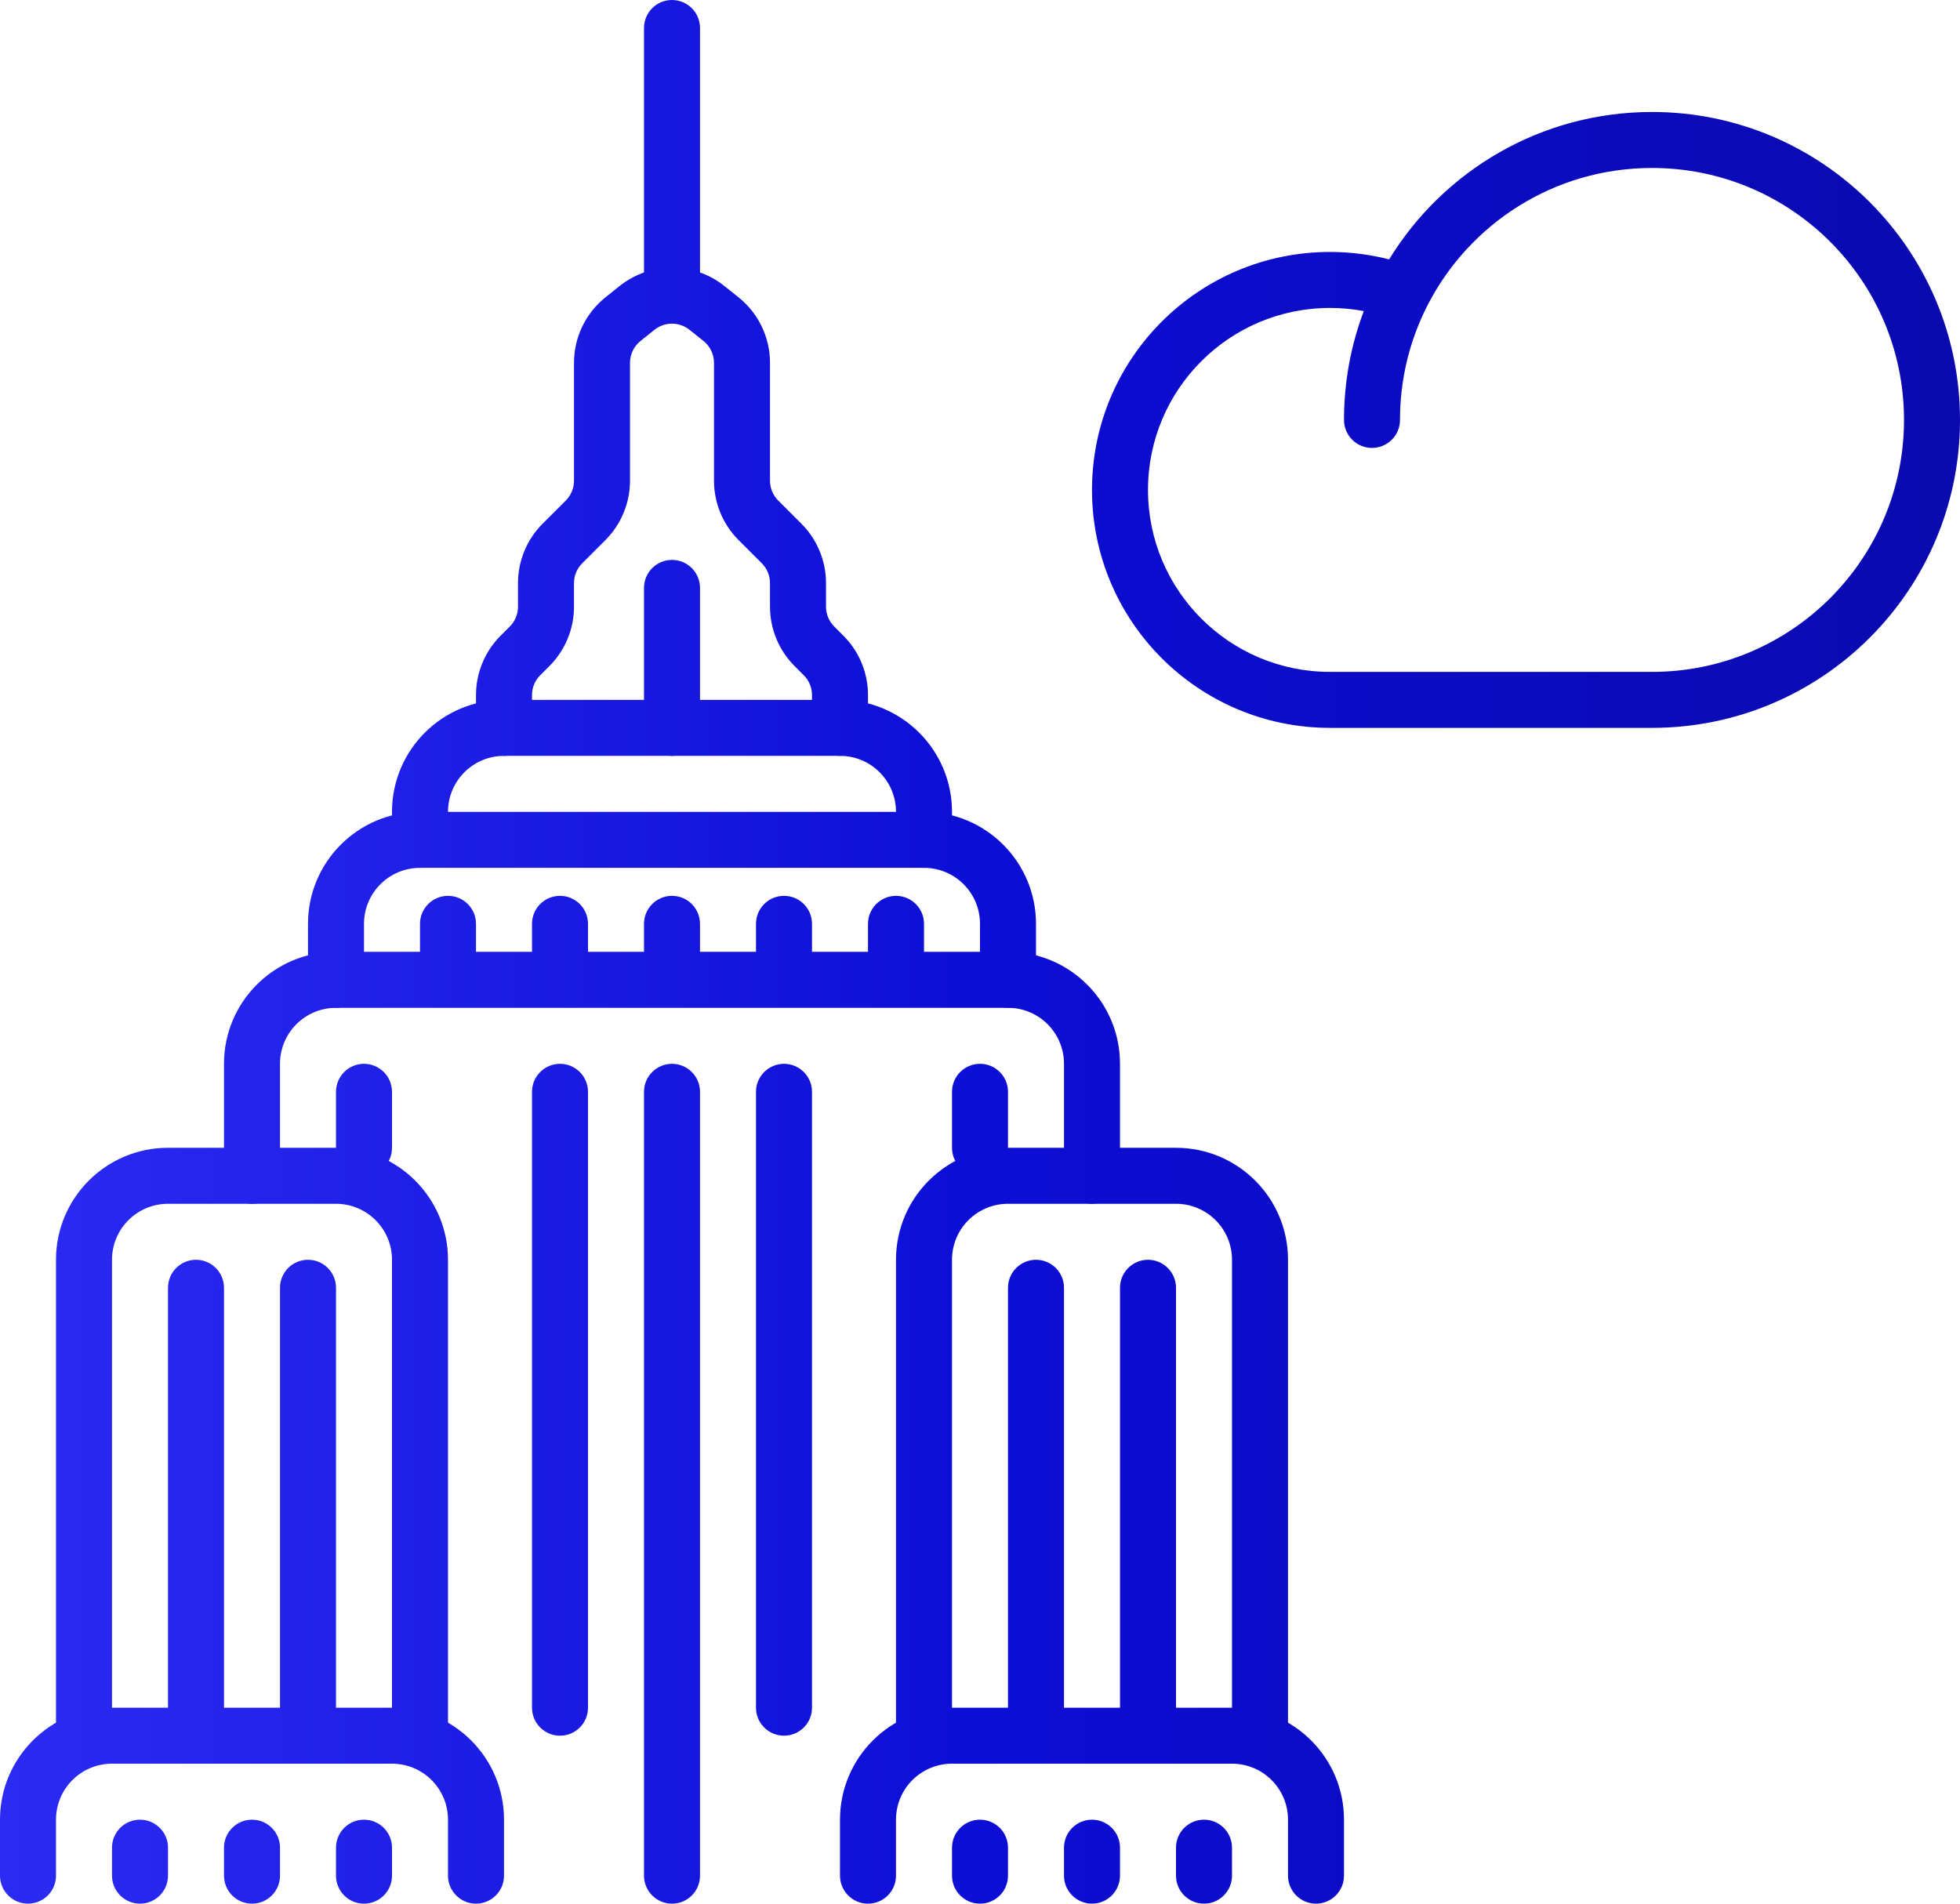
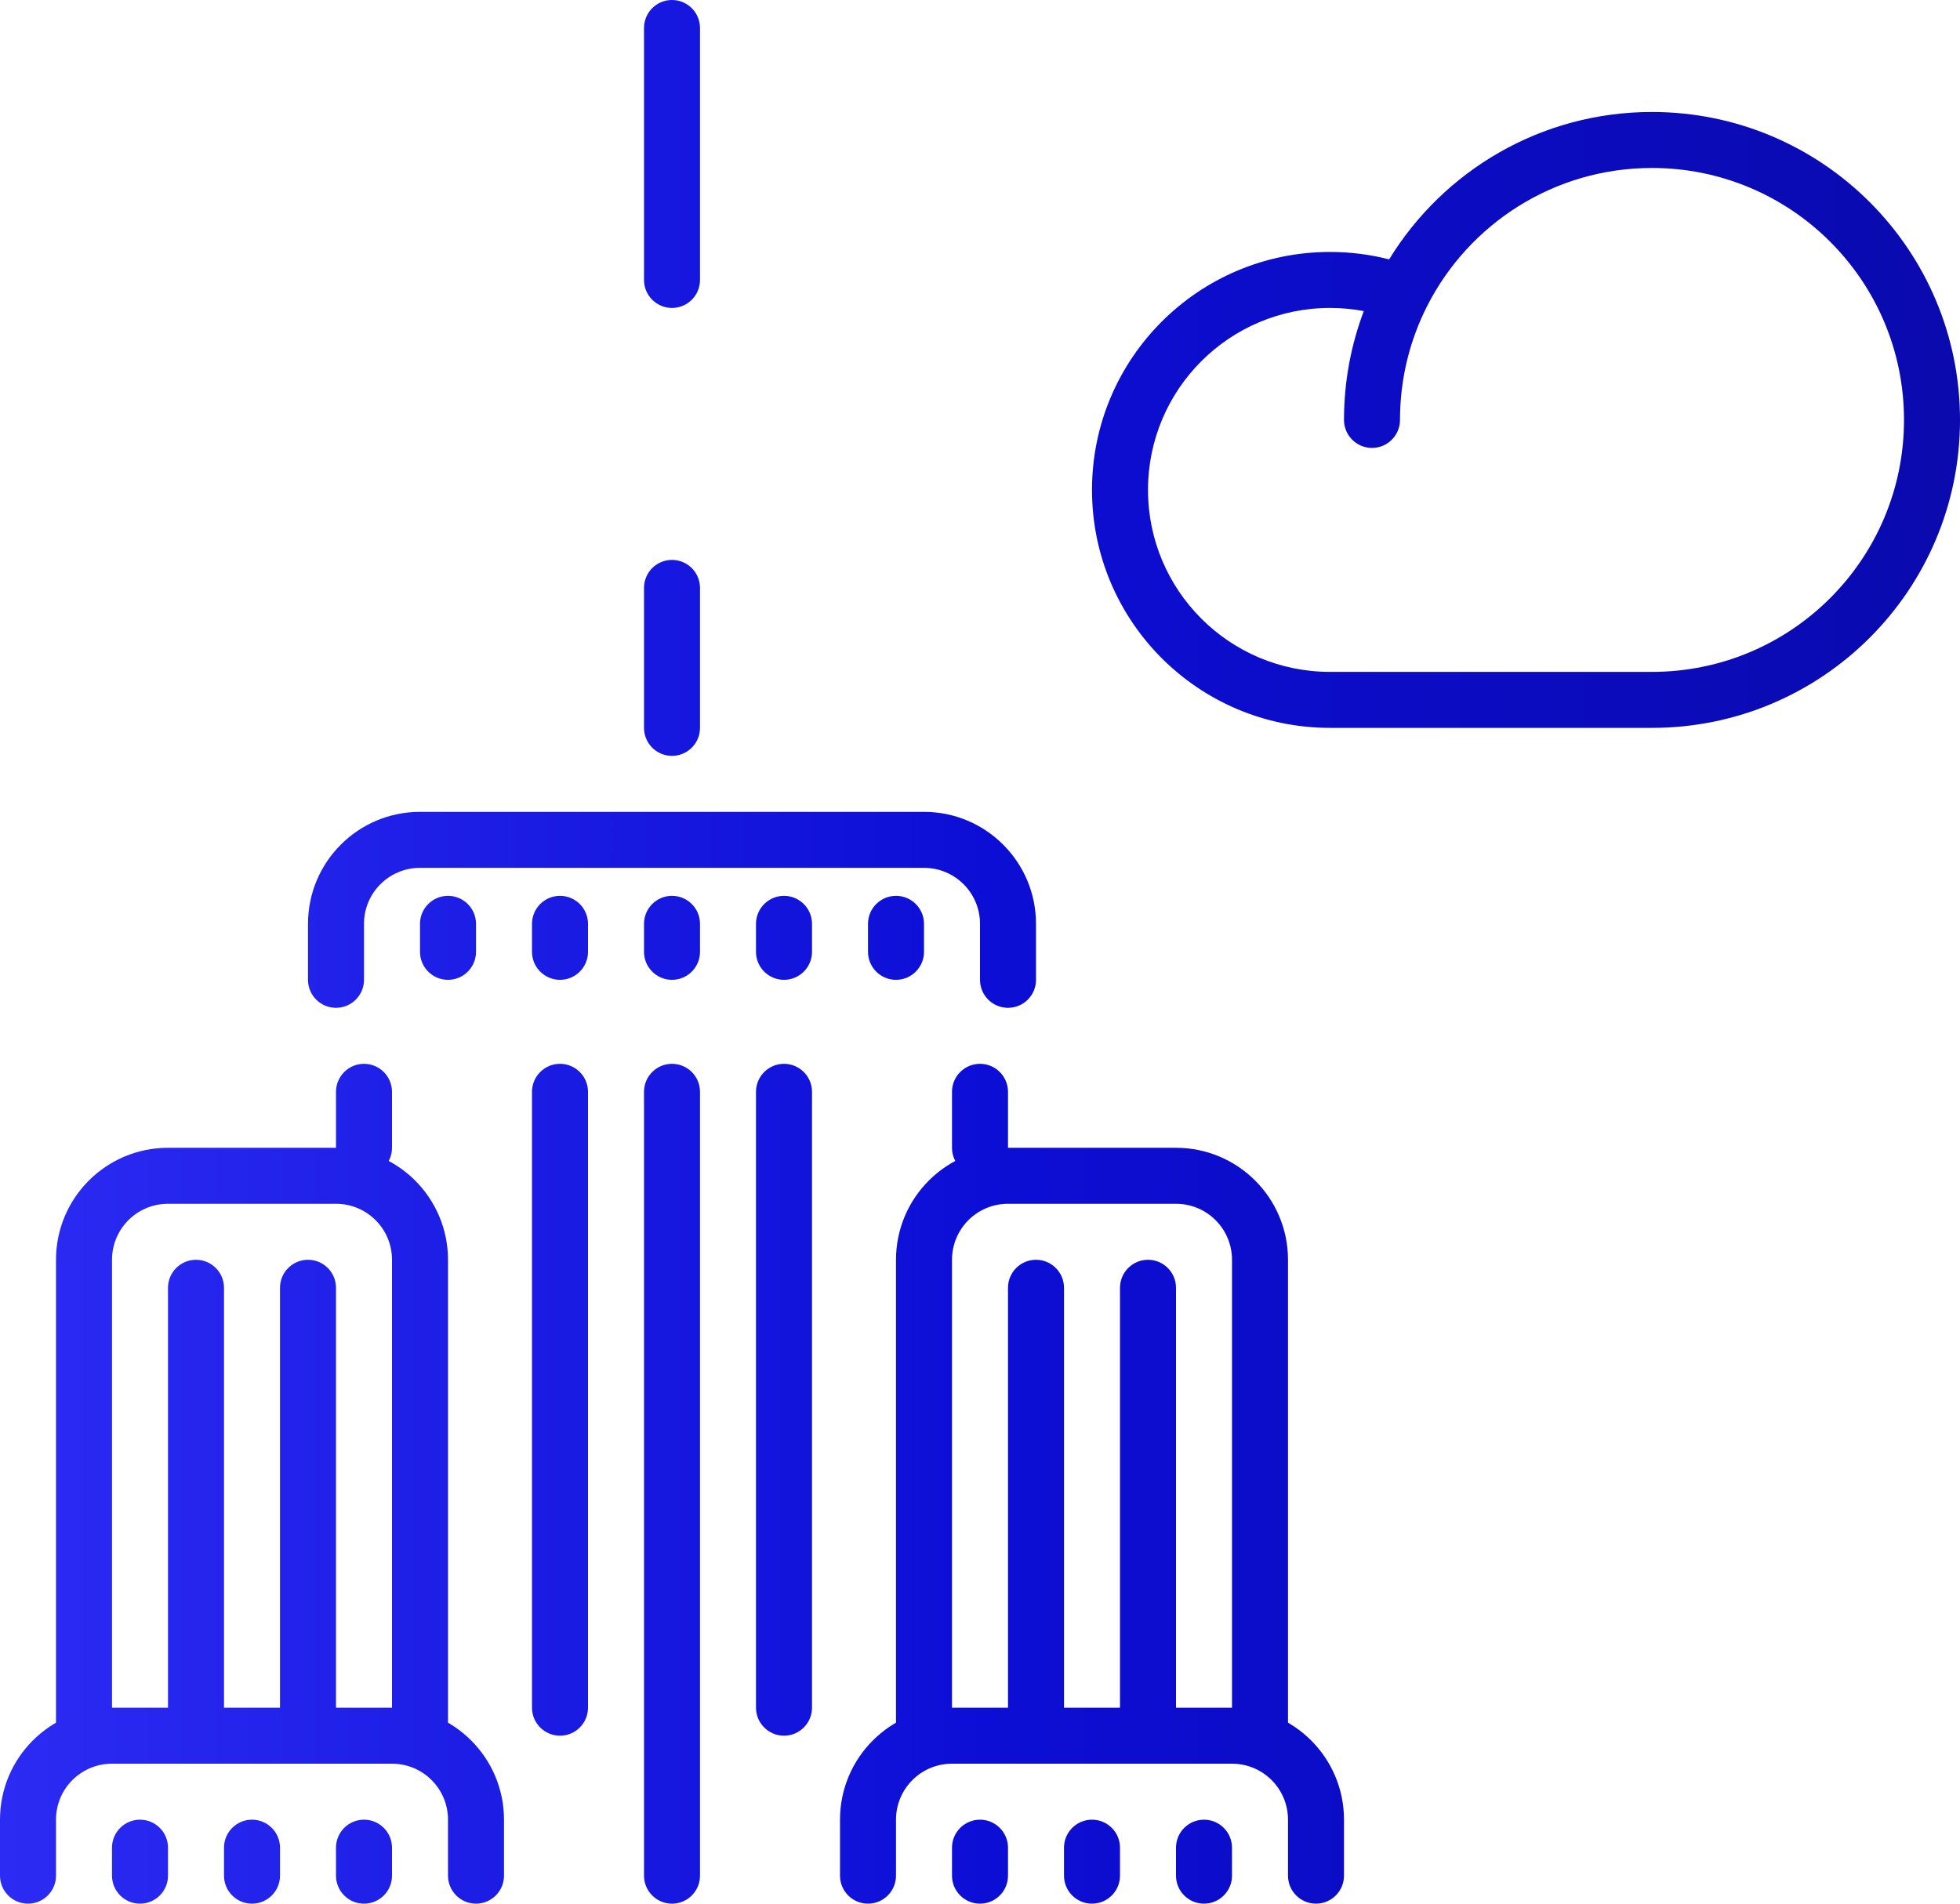
<svg xmlns="http://www.w3.org/2000/svg" width="70" height="68" viewBox="0 0 70 68" fill="none">
  <path fill-rule="evenodd" clip-rule="evenodd" d="M4 63C2.895 63 2 63.895 2 65V67C2 67.552 1.552 68 1 68C0.448 68 0 67.552 0 67V65C0 62.791 1.791 61 4 61H14C16.209 61 18 62.791 18 65V67C18 67.552 17.552 68 17 68C16.448 68 16 67.552 16 67V65C16 63.895 15.105 63 14 63H4Z" fill="url(#paint0_linear_2321_12893)" />
  <path fill-rule="evenodd" clip-rule="evenodd" d="M34 63C32.895 63 32 63.895 32 65V67C32 67.552 31.552 68 31 68C30.448 68 30 67.552 30 67V65C30 62.791 31.791 61 34 61H44C46.209 61 48 62.791 48 65V67C48 67.552 47.552 68 47 68C46.448 68 46 67.552 46 67V65C46 63.895 45.105 63 44 63H34Z" fill="url(#paint1_linear_2321_12893)" />
  <path fill-rule="evenodd" clip-rule="evenodd" d="M6 43C4.895 43 4 43.895 4 45V62C4 62.552 3.552 63 3 63C2.448 63 2 62.552 2 62V45C2 42.791 3.791 41 6 41H12C14.209 41 16 42.791 16 45V62C16 62.552 15.552 63 15 63C14.448 63 14 62.552 14 62V45C14 43.895 13.105 43 12 43H6Z" fill="url(#paint2_linear_2321_12893)" />
  <path fill-rule="evenodd" clip-rule="evenodd" d="M36 43C34.895 43 34 43.895 34 45V62C34 62.552 33.552 63 33 63C32.448 63 32 62.552 32 62V45C32 42.791 33.791 41 36 41H42C44.209 41 46 42.791 46 45V62C46 62.552 45.552 63 45 63C44.448 63 44 62.552 44 62V45C44 43.895 43.105 43 42 43H36Z" fill="url(#paint3_linear_2321_12893)" />
-   <path fill-rule="evenodd" clip-rule="evenodd" d="M12 36C10.895 36 10 36.895 10 38V42C10 42.552 9.552 43 9 43C8.448 43 8 42.552 8 42V38C8 35.791 9.791 34 12 34H36C38.209 34 40 35.791 40 38V42C40 42.552 39.552 43 39 43C38.448 43 38 42.552 38 42V38C38 36.895 37.105 36 36 36H12Z" fill="url(#paint4_linear_2321_12893)" />
  <path fill-rule="evenodd" clip-rule="evenodd" d="M15 31C13.895 31 13 31.895 13 33V35C13 35.552 12.552 36 12 36C11.448 36 11 35.552 11 35V33C11 30.791 12.791 29 15 29H33C35.209 29 37 30.791 37 33V35C37 35.552 36.552 36 36 36C35.448 36 35 35.552 35 35V33C35 31.895 34.105 31 33 31H15Z" fill="url(#paint5_linear_2321_12893)" />
-   <path fill-rule="evenodd" clip-rule="evenodd" d="M18 27C16.895 27 16 27.895 16 29V30C16 30.552 15.552 31 15 31C14.448 31 14 30.552 14 30V29C14 26.791 15.791 25 18 25H30C32.209 25 34 26.791 34 29V30C34 30.552 33.552 31 33 31C32.448 31 32 30.552 32 30V29C32 27.895 31.105 27 30 27H18Z" fill="url(#paint6_linear_2321_12893)" />
-   <path fill-rule="evenodd" clip-rule="evenodd" d="M24.625 11.78C24.259 11.488 23.741 11.488 23.375 11.78L22.875 12.18C22.638 12.37 22.5 12.658 22.5 12.961V17.172C22.5 17.967 22.184 18.73 21.621 19.293L20.793 20.121C20.605 20.309 20.5 20.563 20.5 20.828V21.672C20.5 22.467 20.184 23.23 19.621 23.793L19.293 24.121C19.105 24.309 19 24.563 19 24.828V26C19 26.552 18.552 27 18 27C17.448 27 17 26.552 17 26V24.828C17 24.033 17.316 23.27 17.879 22.707L18.207 22.379C18.395 22.191 18.5 21.937 18.5 21.672V20.828C18.5 20.033 18.816 19.27 19.379 18.707L20.207 17.879C20.395 17.691 20.5 17.437 20.5 17.172V12.961C20.5 12.05 20.914 11.188 21.626 10.619L22.126 10.219C23.222 9.342 24.778 9.342 25.874 10.219L26.374 10.619C27.086 11.188 27.5 12.05 27.5 12.961V17.172C27.5 17.437 27.605 17.691 27.793 17.879L28.621 18.707C29.184 19.27 29.5 20.033 29.5 20.828V21.672C29.5 21.937 29.605 22.191 29.793 22.379L30.121 22.707C30.684 23.27 31 24.033 31 24.828V26C31 26.552 30.552 27 30 27C29.448 27 29 26.552 29 26V24.828C29 24.563 28.895 24.309 28.707 24.121L28.379 23.793C27.816 23.23 27.5 22.467 27.5 21.672V20.828C27.5 20.563 27.395 20.309 27.207 20.121L26.379 19.293C25.816 18.73 25.5 17.967 25.5 17.172V12.961C25.5 12.658 25.362 12.37 25.125 12.18L24.625 11.78Z" fill="url(#paint7_linear_2321_12893)" />
  <path fill-rule="evenodd" clip-rule="evenodd" d="M24 0C24.552 0 25 0.448 25 1V10C25 10.552 24.552 11 24 11C23.448 11 23 10.552 23 10V1C23 0.448 23.448 0 24 0Z" fill="url(#paint8_linear_2321_12893)" />
  <path fill-rule="evenodd" clip-rule="evenodd" d="M7 45C7.552 45 8 45.448 8 46L8 61C8 61.552 7.552 62 7 62C6.448 62 6 61.552 6 61L6 46C6 45.448 6.448 45 7 45Z" fill="url(#paint9_linear_2321_12893)" />
  <path fill-rule="evenodd" clip-rule="evenodd" d="M37 45C37.552 45 38 45.448 38 46V61C38 61.552 37.552 62 37 62C36.448 62 36 61.552 36 61V46C36 45.448 36.448 45 37 45Z" fill="url(#paint10_linear_2321_12893)" />
  <path fill-rule="evenodd" clip-rule="evenodd" d="M5 65C5.552 65 6 65.448 6 66V67C6 67.552 5.552 68 5 68C4.448 68 4 67.552 4 67V66C4 65.448 4.448 65 5 65Z" fill="url(#paint11_linear_2321_12893)" />
  <path fill-rule="evenodd" clip-rule="evenodd" d="M35 65C35.552 65 36 65.448 36 66V67C36 67.552 35.552 68 35 68C34.448 68 34 67.552 34 67V66C34 65.448 34.448 65 35 65Z" fill="url(#paint12_linear_2321_12893)" />
  <path fill-rule="evenodd" clip-rule="evenodd" d="M9 65C9.552 65 10 65.448 10 66V67C10 67.552 9.552 68 9 68C8.448 68 8 67.552 8 67V66C8 65.448 8.448 65 9 65Z" fill="url(#paint13_linear_2321_12893)" />
  <path fill-rule="evenodd" clip-rule="evenodd" d="M39 65C39.552 65 40 65.448 40 66V67C40 67.552 39.552 68 39 68C38.448 68 38 67.552 38 67V66C38 65.448 38.448 65 39 65Z" fill="url(#paint14_linear_2321_12893)" />
  <path fill-rule="evenodd" clip-rule="evenodd" d="M13 65C13.552 65 14 65.448 14 66V67C14 67.552 13.552 68 13 68C12.448 68 12 67.552 12 67V66C12 65.448 12.448 65 13 65Z" fill="url(#paint15_linear_2321_12893)" />
  <path fill-rule="evenodd" clip-rule="evenodd" d="M43 65C43.552 65 44 65.448 44 66V67C44 67.552 43.552 68 43 68C42.448 68 42 67.552 42 67V66C42 65.448 42.448 65 43 65Z" fill="url(#paint16_linear_2321_12893)" />
  <path fill-rule="evenodd" clip-rule="evenodd" d="M13 38C13.552 38 14 38.448 14 39V41C14 41.552 13.552 42 13 42C12.448 42 12 41.552 12 41V39C12 38.448 12.448 38 13 38Z" fill="url(#paint17_linear_2321_12893)" />
  <path fill-rule="evenodd" clip-rule="evenodd" d="M16 32C16.552 32 17 32.448 17 33V34C17 34.552 16.552 35 16 35C15.448 35 15 34.552 15 34V33C15 32.448 15.448 32 16 32Z" fill="url(#paint18_linear_2321_12893)" />
  <path fill-rule="evenodd" clip-rule="evenodd" d="M20 32C20.552 32 21 32.448 21 33V34C21 34.552 20.552 35 20 35C19.448 35 19 34.552 19 34V33C19 32.448 19.448 32 20 32Z" fill="url(#paint19_linear_2321_12893)" />
  <path fill-rule="evenodd" clip-rule="evenodd" d="M24 32C24.552 32 25 32.448 25 33V34C25 34.552 24.552 35 24 35C23.448 35 23 34.552 23 34V33C23 32.448 23.448 32 24 32Z" fill="url(#paint20_linear_2321_12893)" />
  <path fill-rule="evenodd" clip-rule="evenodd" d="M28 32C28.552 32 29 32.448 29 33V34C29 34.552 28.552 35 28 35C27.448 35 27 34.552 27 34V33C27 32.448 27.448 32 28 32Z" fill="url(#paint21_linear_2321_12893)" />
  <path fill-rule="evenodd" clip-rule="evenodd" d="M32 32C32.552 32 33 32.448 33 33V34C33 34.552 32.552 35 32 35C31.448 35 31 34.552 31 34V33C31 32.448 31.448 32 32 32Z" fill="url(#paint22_linear_2321_12893)" />
  <path fill-rule="evenodd" clip-rule="evenodd" d="M35 38C35.552 38 36 38.448 36 39V41C36 41.552 35.552 42 35 42C34.448 42 34 41.552 34 41V39C34 38.448 34.448 38 35 38Z" fill="url(#paint23_linear_2321_12893)" />
  <path fill-rule="evenodd" clip-rule="evenodd" d="M11 45C11.552 45 12 45.448 12 46L12 61C12 61.552 11.552 62 11 62C10.448 62 10 61.552 10 61L10 46C10 45.448 10.448 45 11 45Z" fill="url(#paint24_linear_2321_12893)" />
  <path fill-rule="evenodd" clip-rule="evenodd" d="M41 45C41.552 45 42 45.448 42 46V61C42 61.552 41.552 62 41 62C40.448 62 40 61.552 40 61V46C40 45.448 40.448 45 41 45Z" fill="url(#paint25_linear_2321_12893)" />
  <path fill-rule="evenodd" clip-rule="evenodd" d="M20 38C20.552 38 21 38.448 21 39V61C21 61.552 20.552 62 20 62C19.448 62 19 61.552 19 61V39C19 38.448 19.448 38 20 38Z" fill="url(#paint26_linear_2321_12893)" />
  <path fill-rule="evenodd" clip-rule="evenodd" d="M28 38C28.552 38 29 38.448 29 39V61C29 61.552 28.552 62 28 62C27.448 62 27 61.552 27 61V39C27 38.448 27.448 38 28 38Z" fill="url(#paint27_linear_2321_12893)" />
  <path fill-rule="evenodd" clip-rule="evenodd" d="M24 38C24.552 38 25 38.448 25 39L25 67C25 67.552 24.552 68 24 68C23.448 68 23 67.552 23 67L23 39C23 38.448 23.448 38 24 38Z" fill="url(#paint28_linear_2321_12893)" />
  <path fill-rule="evenodd" clip-rule="evenodd" d="M24 20C24.552 20 25 20.448 25 21V26C25 26.552 24.552 27 24 27C23.448 27 23 26.552 23 26V21C23 20.448 23.448 20 24 20Z" fill="url(#paint29_linear_2321_12893)" />
  <path fill-rule="evenodd" clip-rule="evenodd" d="M59 6C63.971 6 68 10.029 68 15C68 19.971 63.971 24 59 24H47.5C43.91 24 41 21.09 41 17.5C41 13.91 43.91 11 47.5 11C47.913 11 48.316 11.038 48.707 11.112C48.25 12.322 48 13.632 48 15C48 15.552 48.448 16 49 16C49.552 16 50 15.552 50 15C50 13.527 50.353 12.139 50.979 10.913C52.469 7.995 55.502 6 59 6ZM49.612 9.265C51.544 6.109 55.025 4 59 4C65.075 4 70 8.925 70 15C70 21.075 65.075 26 59 26H47.5C42.806 26 39 22.194 39 17.5C39 12.806 42.806 9 47.5 9C48.228 9 48.936 9.092 49.612 9.265Z" fill="url(#paint30_linear_2321_12893)" />
  <defs>
    <linearGradient id="paint0_linear_2321_12893" x1="-2.6077e-07" y1="34" x2="70" y2="34" gradientUnits="userSpaceOnUse">
      <stop stop-color="#2B2BF3" />
      <stop offset="0.49" stop-color="#0D0ED6" />
      <stop offset="1" stop-color="#0A0AAE" />
    </linearGradient>
    <linearGradient id="paint1_linear_2321_12893" x1="-2.6077e-07" y1="34" x2="70" y2="34" gradientUnits="userSpaceOnUse">
      <stop stop-color="#2B2BF3" />
      <stop offset="0.49" stop-color="#0D0ED6" />
      <stop offset="1" stop-color="#0A0AAE" />
    </linearGradient>
    <linearGradient id="paint2_linear_2321_12893" x1="-2.6077e-07" y1="34" x2="70" y2="34" gradientUnits="userSpaceOnUse">
      <stop stop-color="#2B2BF3" />
      <stop offset="0.49" stop-color="#0D0ED6" />
      <stop offset="1" stop-color="#0A0AAE" />
    </linearGradient>
    <linearGradient id="paint3_linear_2321_12893" x1="-2.6077e-07" y1="34" x2="70" y2="34" gradientUnits="userSpaceOnUse">
      <stop stop-color="#2B2BF3" />
      <stop offset="0.49" stop-color="#0D0ED6" />
      <stop offset="1" stop-color="#0A0AAE" />
    </linearGradient>
    <linearGradient id="paint4_linear_2321_12893" x1="-2.6077e-07" y1="34" x2="70" y2="34" gradientUnits="userSpaceOnUse">
      <stop stop-color="#2B2BF3" />
      <stop offset="0.49" stop-color="#0D0ED6" />
      <stop offset="1" stop-color="#0A0AAE" />
    </linearGradient>
    <linearGradient id="paint5_linear_2321_12893" x1="-2.6077e-07" y1="34" x2="70" y2="34" gradientUnits="userSpaceOnUse">
      <stop stop-color="#2B2BF3" />
      <stop offset="0.49" stop-color="#0D0ED6" />
      <stop offset="1" stop-color="#0A0AAE" />
    </linearGradient>
    <linearGradient id="paint6_linear_2321_12893" x1="-2.6077e-07" y1="34" x2="70" y2="34" gradientUnits="userSpaceOnUse">
      <stop stop-color="#2B2BF3" />
      <stop offset="0.49" stop-color="#0D0ED6" />
      <stop offset="1" stop-color="#0A0AAE" />
    </linearGradient>
    <linearGradient id="paint7_linear_2321_12893" x1="-2.6077e-07" y1="34" x2="70" y2="34" gradientUnits="userSpaceOnUse">
      <stop stop-color="#2B2BF3" />
      <stop offset="0.49" stop-color="#0D0ED6" />
      <stop offset="1" stop-color="#0A0AAE" />
    </linearGradient>
    <linearGradient id="paint8_linear_2321_12893" x1="-2.6077e-07" y1="34" x2="70" y2="34" gradientUnits="userSpaceOnUse">
      <stop stop-color="#2B2BF3" />
      <stop offset="0.49" stop-color="#0D0ED6" />
      <stop offset="1" stop-color="#0A0AAE" />
    </linearGradient>
    <linearGradient id="paint9_linear_2321_12893" x1="-2.6077e-07" y1="34" x2="70" y2="34" gradientUnits="userSpaceOnUse">
      <stop stop-color="#2B2BF3" />
      <stop offset="0.49" stop-color="#0D0ED6" />
      <stop offset="1" stop-color="#0A0AAE" />
    </linearGradient>
    <linearGradient id="paint10_linear_2321_12893" x1="-2.6077e-07" y1="34" x2="70" y2="34" gradientUnits="userSpaceOnUse">
      <stop stop-color="#2B2BF3" />
      <stop offset="0.49" stop-color="#0D0ED6" />
      <stop offset="1" stop-color="#0A0AAE" />
    </linearGradient>
    <linearGradient id="paint11_linear_2321_12893" x1="-2.6077e-07" y1="34" x2="70" y2="34" gradientUnits="userSpaceOnUse">
      <stop stop-color="#2B2BF3" />
      <stop offset="0.49" stop-color="#0D0ED6" />
      <stop offset="1" stop-color="#0A0AAE" />
    </linearGradient>
    <linearGradient id="paint12_linear_2321_12893" x1="-2.6077e-07" y1="34" x2="70" y2="34" gradientUnits="userSpaceOnUse">
      <stop stop-color="#2B2BF3" />
      <stop offset="0.49" stop-color="#0D0ED6" />
      <stop offset="1" stop-color="#0A0AAE" />
    </linearGradient>
    <linearGradient id="paint13_linear_2321_12893" x1="-2.6077e-07" y1="34" x2="70" y2="34" gradientUnits="userSpaceOnUse">
      <stop stop-color="#2B2BF3" />
      <stop offset="0.49" stop-color="#0D0ED6" />
      <stop offset="1" stop-color="#0A0AAE" />
    </linearGradient>
    <linearGradient id="paint14_linear_2321_12893" x1="-2.6077e-07" y1="34" x2="70" y2="34" gradientUnits="userSpaceOnUse">
      <stop stop-color="#2B2BF3" />
      <stop offset="0.49" stop-color="#0D0ED6" />
      <stop offset="1" stop-color="#0A0AAE" />
    </linearGradient>
    <linearGradient id="paint15_linear_2321_12893" x1="-2.6077e-07" y1="34" x2="70" y2="34" gradientUnits="userSpaceOnUse">
      <stop stop-color="#2B2BF3" />
      <stop offset="0.49" stop-color="#0D0ED6" />
      <stop offset="1" stop-color="#0A0AAE" />
    </linearGradient>
    <linearGradient id="paint16_linear_2321_12893" x1="-2.6077e-07" y1="34" x2="70" y2="34" gradientUnits="userSpaceOnUse">
      <stop stop-color="#2B2BF3" />
      <stop offset="0.49" stop-color="#0D0ED6" />
      <stop offset="1" stop-color="#0A0AAE" />
    </linearGradient>
    <linearGradient id="paint17_linear_2321_12893" x1="-2.6077e-07" y1="34" x2="70" y2="34" gradientUnits="userSpaceOnUse">
      <stop stop-color="#2B2BF3" />
      <stop offset="0.49" stop-color="#0D0ED6" />
      <stop offset="1" stop-color="#0A0AAE" />
    </linearGradient>
    <linearGradient id="paint18_linear_2321_12893" x1="-2.6077e-07" y1="34" x2="70" y2="34" gradientUnits="userSpaceOnUse">
      <stop stop-color="#2B2BF3" />
      <stop offset="0.49" stop-color="#0D0ED6" />
      <stop offset="1" stop-color="#0A0AAE" />
    </linearGradient>
    <linearGradient id="paint19_linear_2321_12893" x1="-2.6077e-07" y1="34" x2="70" y2="34" gradientUnits="userSpaceOnUse">
      <stop stop-color="#2B2BF3" />
      <stop offset="0.49" stop-color="#0D0ED6" />
      <stop offset="1" stop-color="#0A0AAE" />
    </linearGradient>
    <linearGradient id="paint20_linear_2321_12893" x1="-2.6077e-07" y1="34" x2="70" y2="34" gradientUnits="userSpaceOnUse">
      <stop stop-color="#2B2BF3" />
      <stop offset="0.49" stop-color="#0D0ED6" />
      <stop offset="1" stop-color="#0A0AAE" />
    </linearGradient>
    <linearGradient id="paint21_linear_2321_12893" x1="-2.6077e-07" y1="34" x2="70" y2="34" gradientUnits="userSpaceOnUse">
      <stop stop-color="#2B2BF3" />
      <stop offset="0.49" stop-color="#0D0ED6" />
      <stop offset="1" stop-color="#0A0AAE" />
    </linearGradient>
    <linearGradient id="paint22_linear_2321_12893" x1="-2.6077e-07" y1="34" x2="70" y2="34" gradientUnits="userSpaceOnUse">
      <stop stop-color="#2B2BF3" />
      <stop offset="0.49" stop-color="#0D0ED6" />
      <stop offset="1" stop-color="#0A0AAE" />
    </linearGradient>
    <linearGradient id="paint23_linear_2321_12893" x1="-2.6077e-07" y1="34" x2="70" y2="34" gradientUnits="userSpaceOnUse">
      <stop stop-color="#2B2BF3" />
      <stop offset="0.49" stop-color="#0D0ED6" />
      <stop offset="1" stop-color="#0A0AAE" />
    </linearGradient>
    <linearGradient id="paint24_linear_2321_12893" x1="-2.6077e-07" y1="34" x2="70" y2="34" gradientUnits="userSpaceOnUse">
      <stop stop-color="#2B2BF3" />
      <stop offset="0.49" stop-color="#0D0ED6" />
      <stop offset="1" stop-color="#0A0AAE" />
    </linearGradient>
    <linearGradient id="paint25_linear_2321_12893" x1="-2.6077e-07" y1="34" x2="70" y2="34" gradientUnits="userSpaceOnUse">
      <stop stop-color="#2B2BF3" />
      <stop offset="0.49" stop-color="#0D0ED6" />
      <stop offset="1" stop-color="#0A0AAE" />
    </linearGradient>
    <linearGradient id="paint26_linear_2321_12893" x1="-2.6077e-07" y1="34" x2="70" y2="34" gradientUnits="userSpaceOnUse">
      <stop stop-color="#2B2BF3" />
      <stop offset="0.49" stop-color="#0D0ED6" />
      <stop offset="1" stop-color="#0A0AAE" />
    </linearGradient>
    <linearGradient id="paint27_linear_2321_12893" x1="-2.6077e-07" y1="34" x2="70" y2="34" gradientUnits="userSpaceOnUse">
      <stop stop-color="#2B2BF3" />
      <stop offset="0.49" stop-color="#0D0ED6" />
      <stop offset="1" stop-color="#0A0AAE" />
    </linearGradient>
    <linearGradient id="paint28_linear_2321_12893" x1="-2.6077e-07" y1="34" x2="70" y2="34" gradientUnits="userSpaceOnUse">
      <stop stop-color="#2B2BF3" />
      <stop offset="0.49" stop-color="#0D0ED6" />
      <stop offset="1" stop-color="#0A0AAE" />
    </linearGradient>
    <linearGradient id="paint29_linear_2321_12893" x1="-2.6077e-07" y1="34" x2="70" y2="34" gradientUnits="userSpaceOnUse">
      <stop stop-color="#2B2BF3" />
      <stop offset="0.49" stop-color="#0D0ED6" />
      <stop offset="1" stop-color="#0A0AAE" />
    </linearGradient>
    <linearGradient id="paint30_linear_2321_12893" x1="-2.6077e-07" y1="34" x2="70" y2="34" gradientUnits="userSpaceOnUse">
      <stop stop-color="#2B2BF3" />
      <stop offset="0.49" stop-color="#0D0ED6" />
      <stop offset="1" stop-color="#0A0AAE" />
    </linearGradient>
  </defs>
</svg>